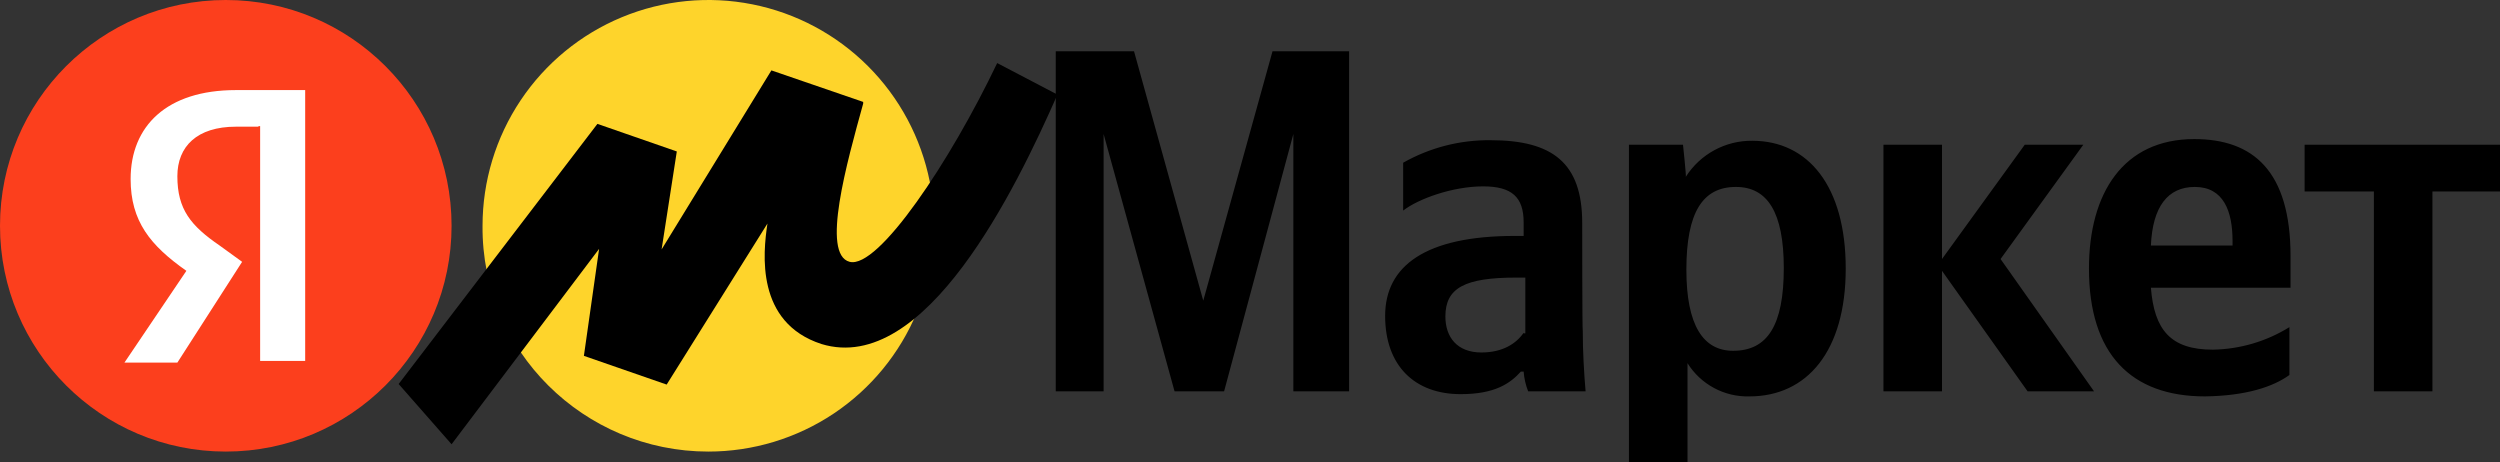
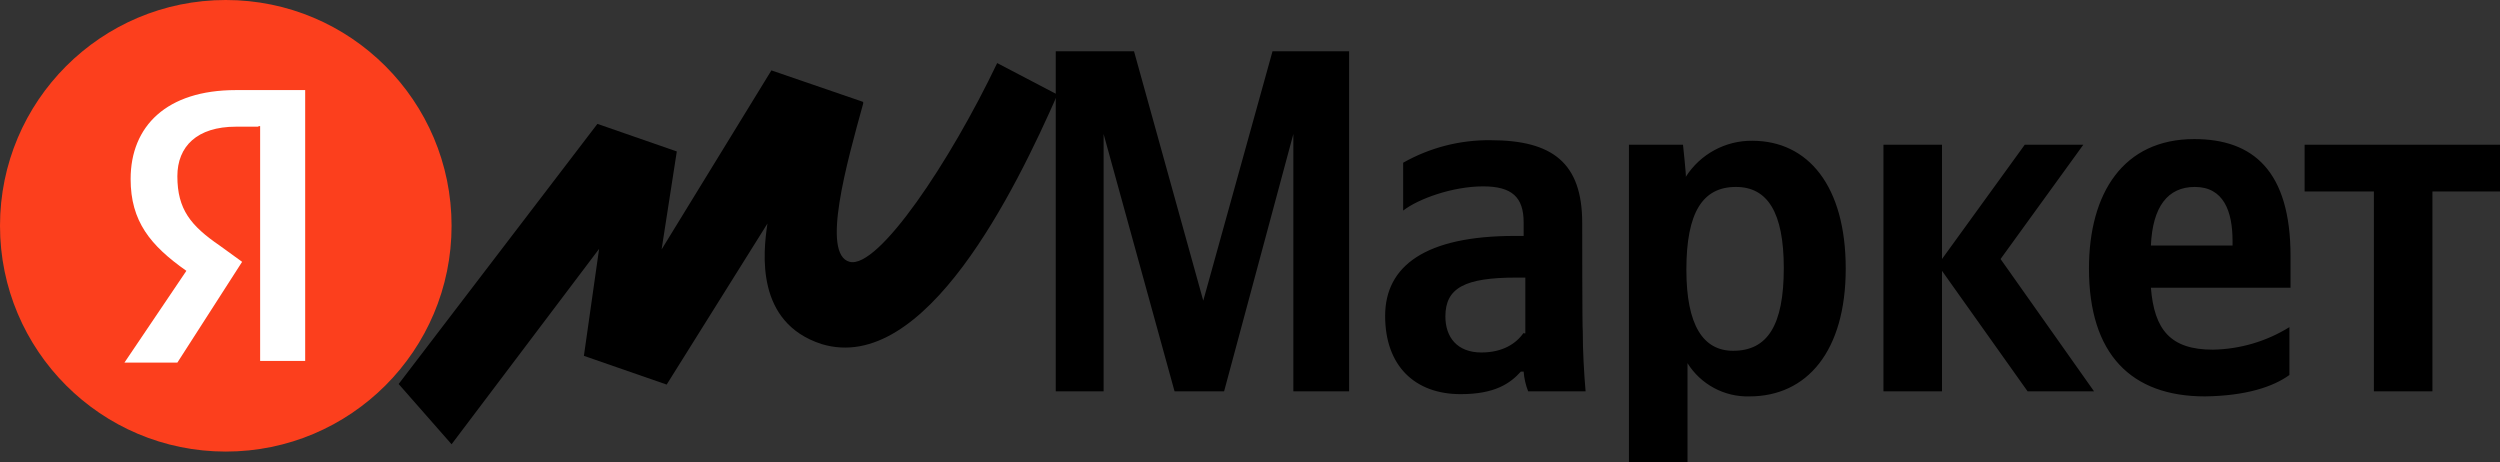
<svg xmlns="http://www.w3.org/2000/svg" width="200" height="37" viewBox="0 0 200 37" fill="none">
  <rect x="0" y="0" width="200" height="37" fill="#333333" stroke="none" />
  <g clip-path="url(#clip0_16_2734)">
    <path d="M93.964 31.306H97.928L103.468 10.721V31.306H107.928V4.099H101.802L96.261 24.054L90.721 4.099H84.46V31.306H88.288V10.721L93.964 31.306ZM126.577 17.838C126.577 13.018 124.189 11.216 119.234 11.216C116.789 11.191 114.38 11.812 112.252 13.018V16.847C113.468 15.901 116.216 14.91 118.649 14.91C120.946 14.91 121.892 15.766 121.892 17.793V18.874H121.171C114.054 18.874 110.811 21.261 110.811 25.27C110.811 29.279 113.198 31.532 116.847 31.532C119.595 31.532 120.811 30.676 121.667 29.73H121.892C121.932 30.27 122.054 30.802 122.252 31.306H126.847C126.712 29.73 126.622 28.063 126.622 26.486C126.577 26.486 126.577 17.838 126.577 17.838ZM121.892 26.622C121.306 27.477 120.225 28.198 118.514 28.198C116.577 28.198 115.631 26.982 115.631 25.315C115.631 23.018 117.207 22.207 121.306 22.207H122.027V26.667H121.892V26.622ZM134.64 11.577H130.315V36.982H135V29.054C135.523 29.89 136.255 30.575 137.124 31.041C137.993 31.508 138.969 31.739 139.955 31.712C144.55 31.712 147.658 28.108 147.658 21.486C147.658 14.865 144.64 11.261 140.18 11.261C139.122 11.25 138.079 11.509 137.149 12.014C136.219 12.518 135.433 13.251 134.865 14.144C134.91 14.099 134.64 11.577 134.64 11.577ZM138.649 28.063C136.261 28.063 134.91 26.036 134.91 21.577C134.91 16.982 136.216 14.955 138.874 14.955C141.396 14.955 142.703 16.982 142.703 21.442C142.703 26.036 141.396 28.063 138.649 28.063ZM162.207 31.306H167.523L160.045 20.721L166.667 11.577H161.982L155.36 20.721V11.577H150.676V31.306H155.36V21.667L162.207 31.306ZM183.153 30V26.171C181.311 27.314 179.194 27.937 177.027 27.973C173.649 27.973 172.342 26.396 172.072 23.018H183.243V20.495C183.243 13.649 180.225 11.126 175.541 11.126C169.865 11.126 167.117 15.45 167.117 21.486C167.117 28.333 170.496 31.712 176.396 31.712C179.685 31.667 181.847 30.946 183.153 30ZM175.586 14.955C177.883 14.955 178.604 16.892 178.604 19.279V19.64H172.072C172.207 16.532 173.423 14.955 175.586 14.955ZM200 15.315V11.577H184.369V15.315H189.91V31.306H194.595V15.315H200Z" fill="black" />
-     <path d="M56.667 36.126C60.239 36.126 63.731 35.067 66.702 33.082C69.672 31.097 71.987 28.276 73.355 24.976C74.722 21.675 75.079 18.043 74.383 14.539C73.686 11.035 71.965 7.817 69.439 5.291C66.913 2.764 63.694 1.044 60.191 0.347C56.687 -0.35 53.055 0.008 49.754 1.375C46.454 2.742 43.633 5.057 41.648 8.028C39.663 10.998 38.603 14.491 38.603 18.063C38.513 28.063 46.712 36.126 56.667 36.126Z" fill="#FED42B" />
    <path d="M18.063 36.126C28.039 36.126 36.126 28.039 36.126 18.063C36.126 8.087 28.039 0 18.063 0C8.087 0 0 8.087 0 18.063C0 28.039 8.087 36.126 18.063 36.126Z" fill="#FC3F1D" />
    <path d="M20.676 10.135H18.874C15.766 10.135 14.189 11.712 14.189 14.099C14.189 16.757 15.27 18.063 17.567 19.64L19.369 20.946L14.189 29.009H9.955L14.91 21.667C12.027 19.64 10.45 17.703 10.45 14.324C10.45 10.09 13.333 7.207 18.874 7.207H24.414V28.874H20.811V10.09H20.676V10.135Z" fill="white" />
    <path d="M47.793 9.91L31.892 30.721L36.126 35.541L47.928 19.91L46.712 28.468L53.333 30.766L61.396 17.883C61.036 20.27 60.45 25.811 65.721 27.523C74.009 30.045 81.261 15.135 84.594 7.568L79.775 5.045C76.036 12.883 70.27 21.532 67.973 20.946C65.676 20.36 67.748 13.018 69.054 8.288V8.153L61.712 5.631L52.928 19.955L54.144 12.117L47.793 9.91Z" fill="black" />
  </g>
  <defs>
    <clipPath id="clip0_16_2734">
      <rect width="200" height="36.982" fill="white" />
    </clipPath>
  </defs>
</svg>